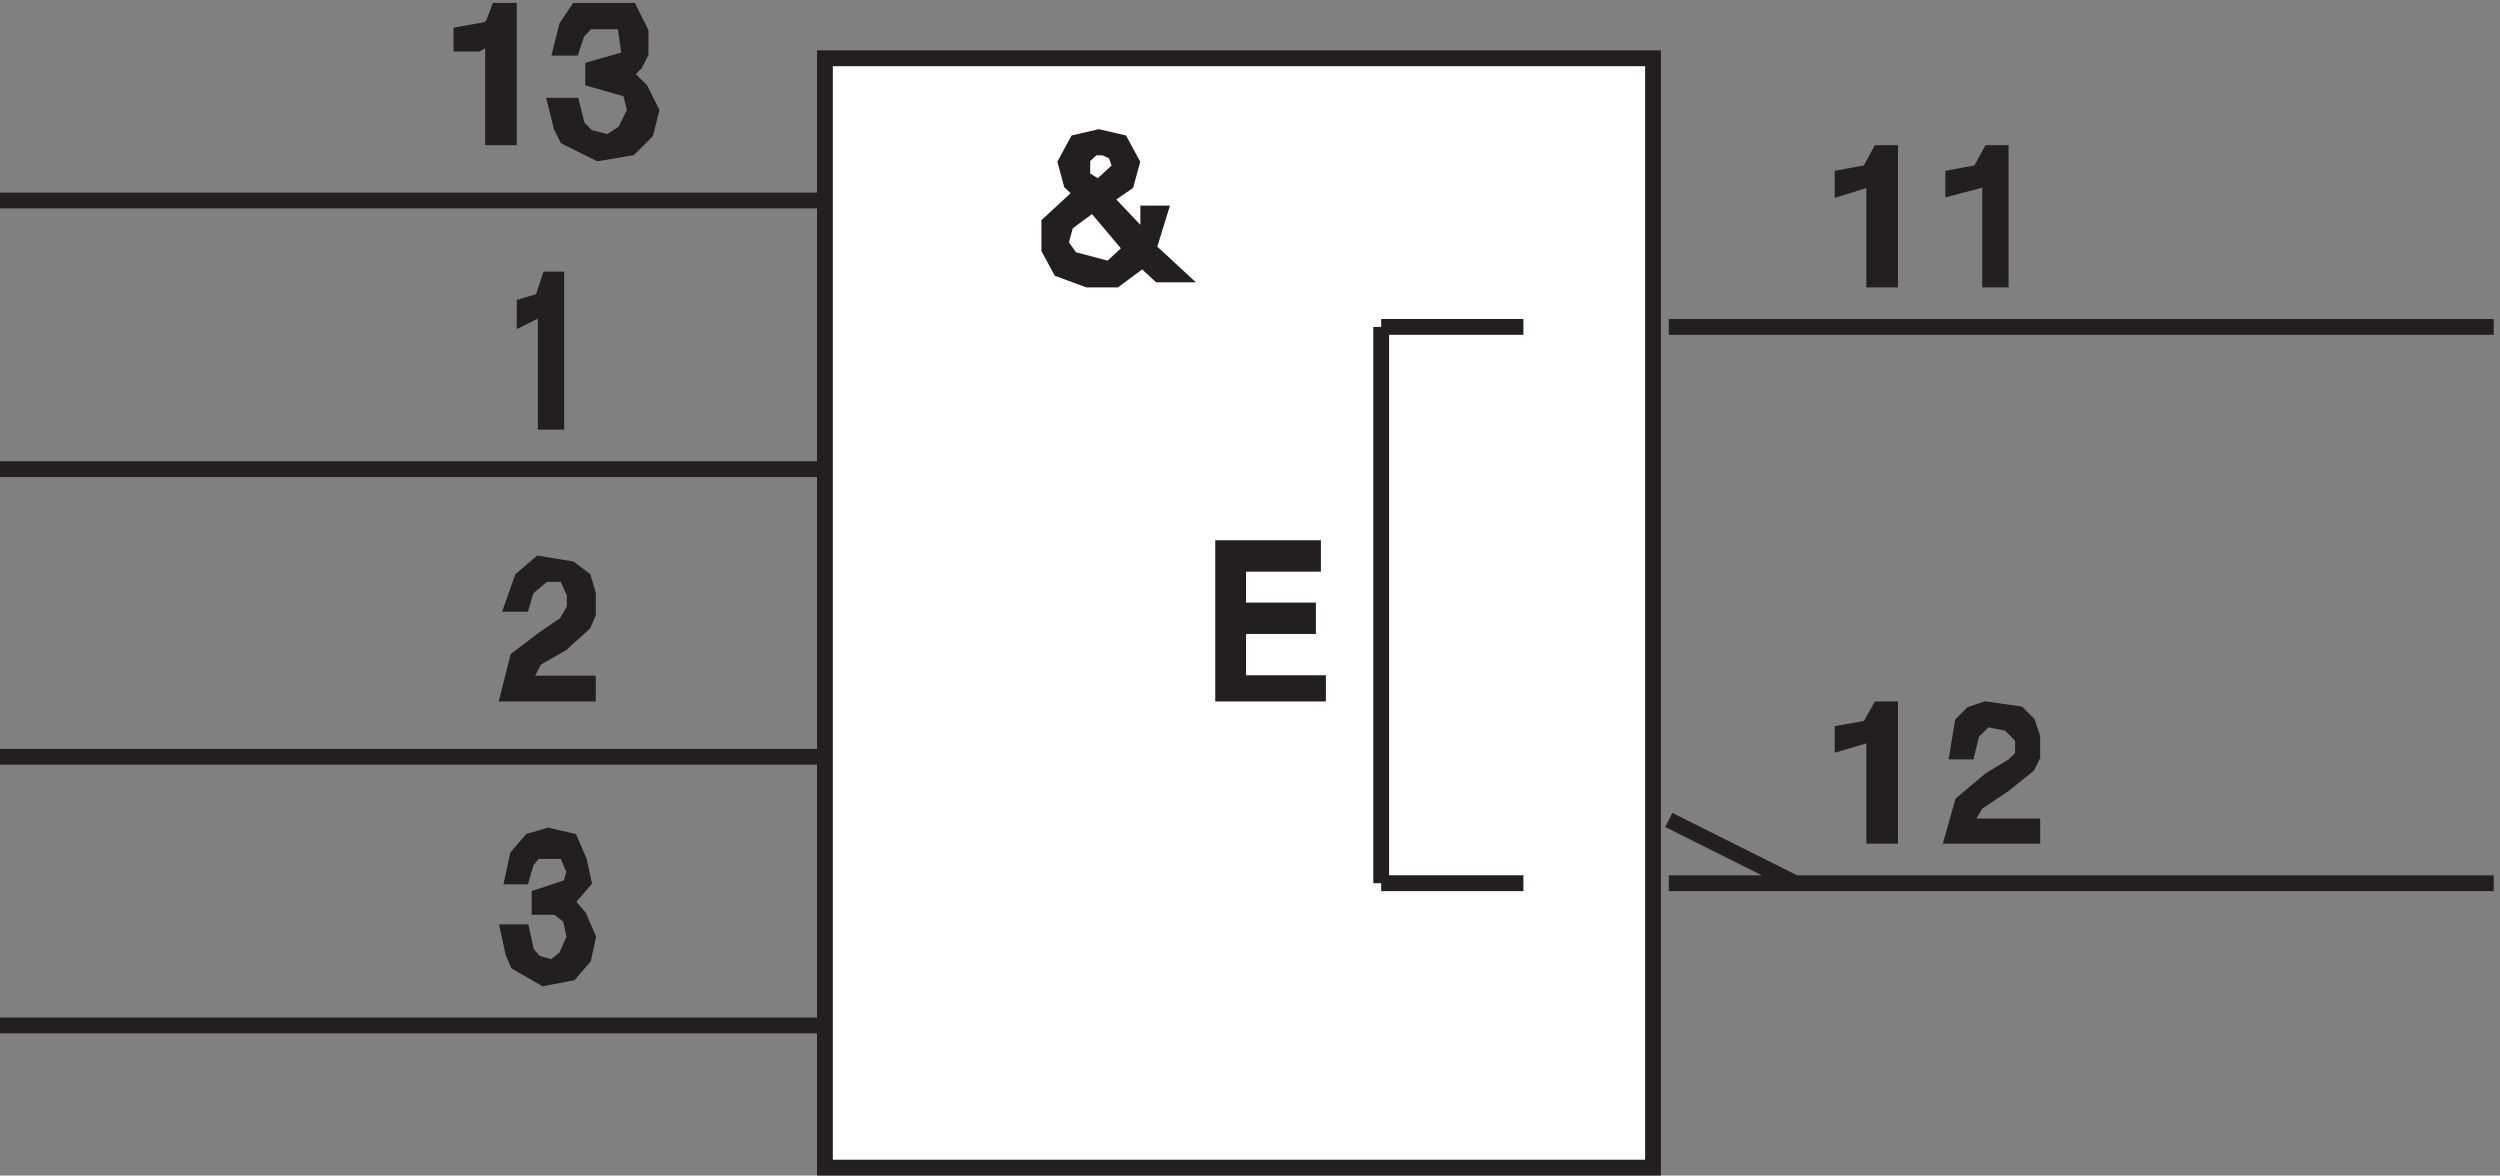
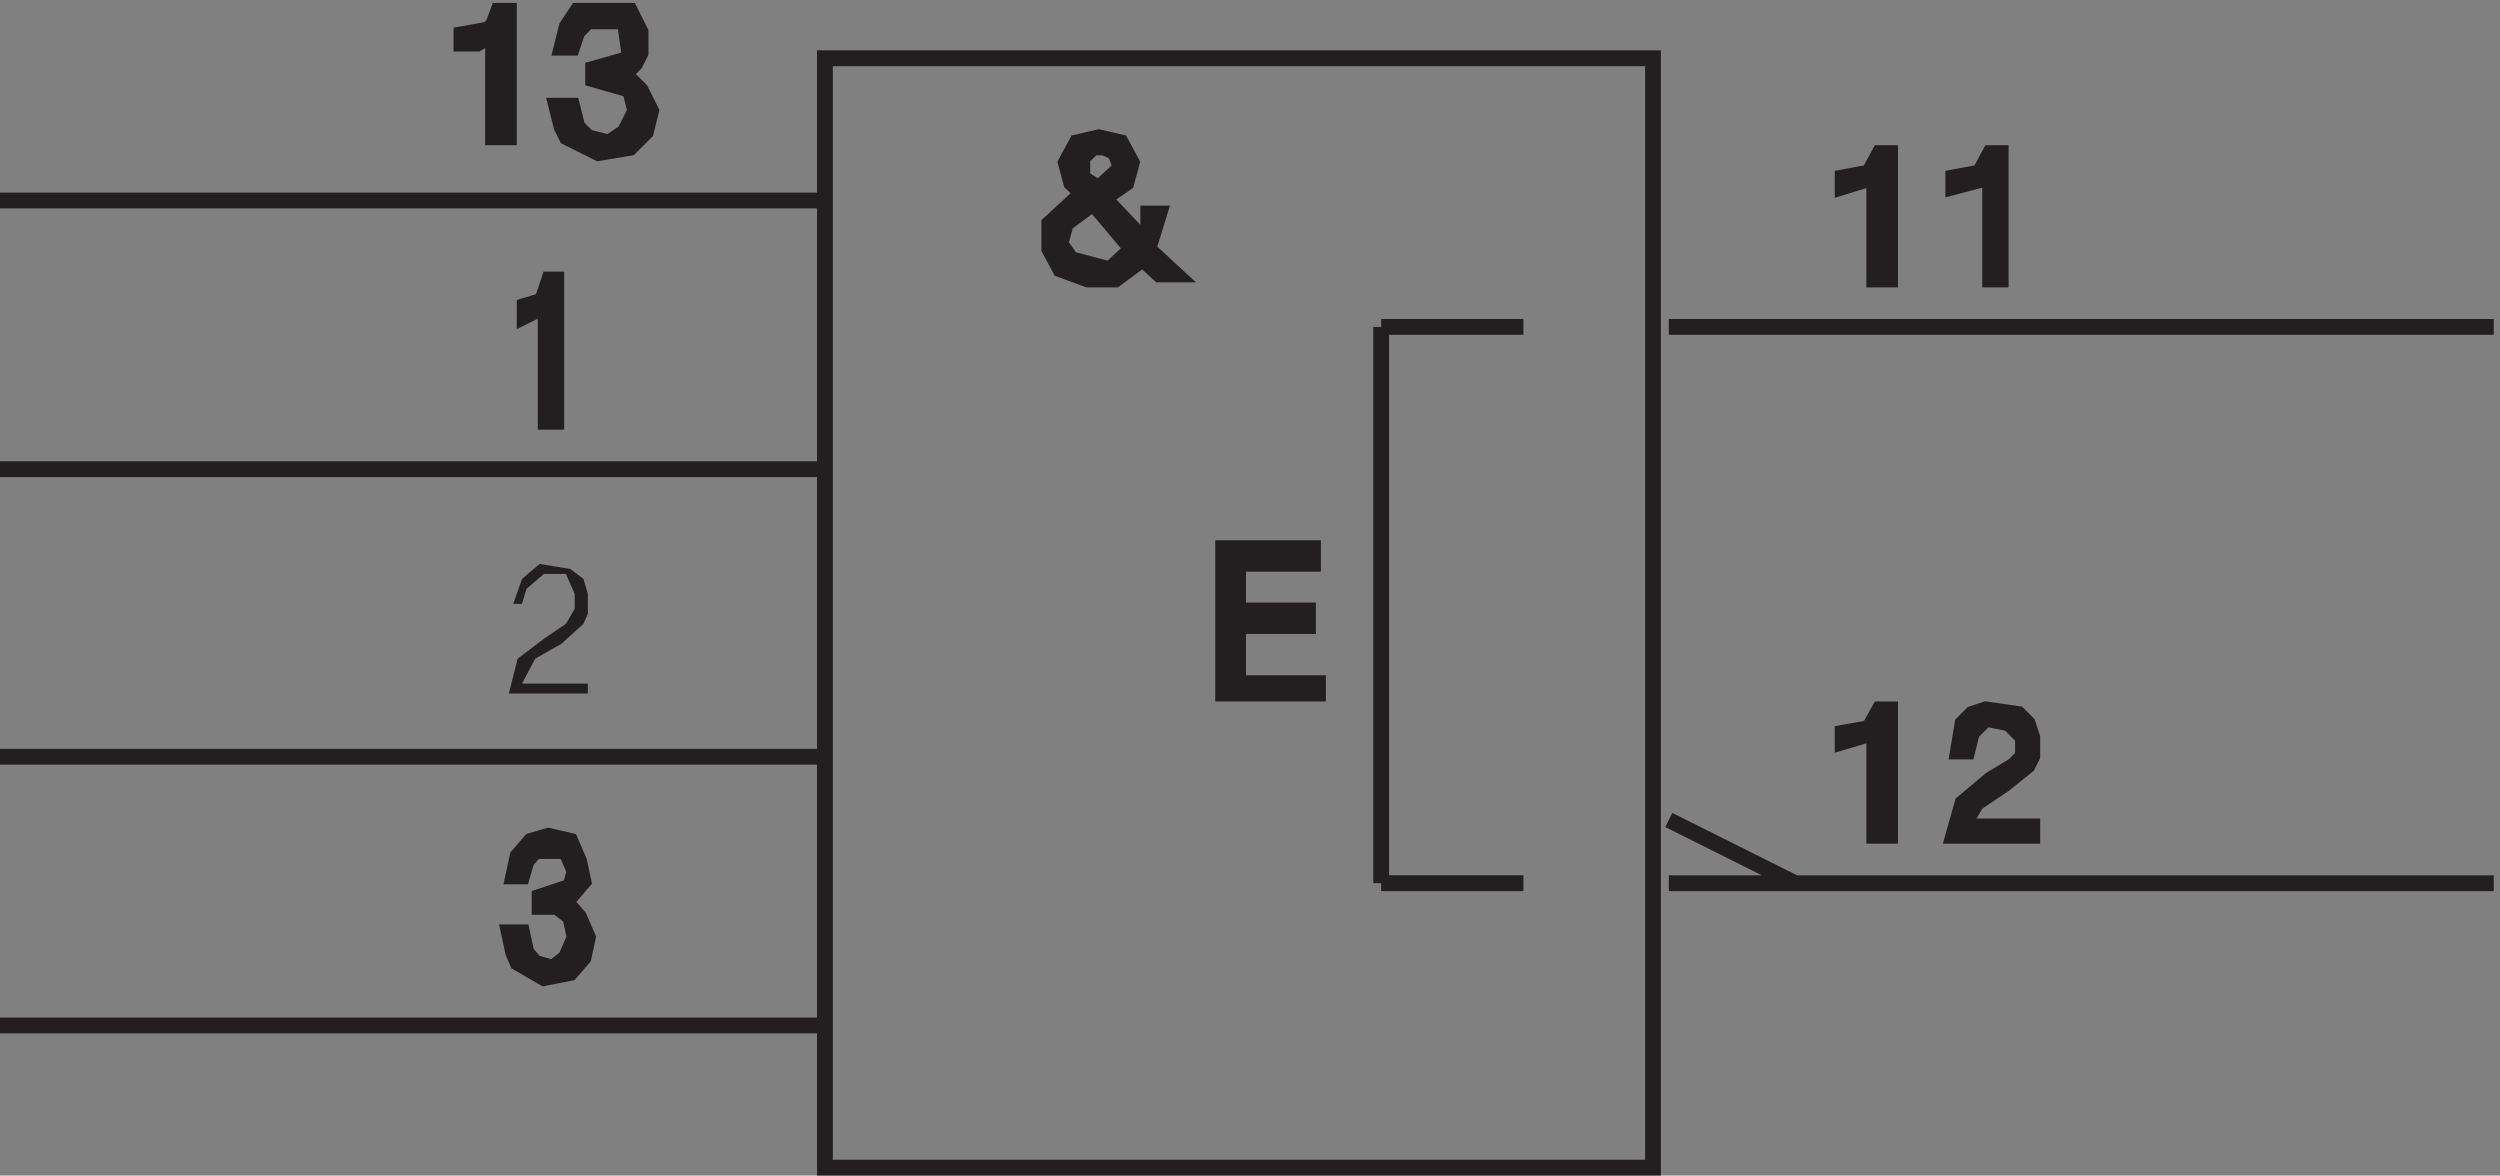
<svg xmlns="http://www.w3.org/2000/svg" xml:space="preserve" width="157.8" height="74.2">
  <rect width="100%" height="100%" fill="#808080" stroke="none" />
-   <path d="M394.832 530.168h393V3.668h-393v526.5" style="fill:#fff;fill-opacity:1;fill-rule:evenodd;stroke:none" transform="matrix(.133 0 0 -.133 -.444 74.19)" />
  <path d="M394.832 530.168h393V3.668h-393zm0-67.5H3.332m391.5-127.5H3.332m391.5-136.504H3.332m391.5-127.496H3.332m792 331.5h391.498M795.332 138.664h391.498M726.332 402.668h-67.5m67.5-264.004h-67.5m0 264.004v-264m196.5-.004-60 30" style="fill:none;stroke:#231f20;stroke-width:7.5;stroke-linecap:butt;stroke-linejoin:miter;stroke-miterlimit:10;stroke-dasharray:none;stroke-opacity:1" transform="matrix(.133 0 0 -.133 -.444 74.19)" />
  <path d="M222.332 537.109v4.446l12.5 2.222 2.5 2.223 2.5 6.668h5v-60h-7.5v48.887l-7.5-4.446h-7.5" style="fill:#231f20;fill-opacity:1;fill-rule:evenodd;stroke:none" transform="matrix(.133 0 0 -.133 -.444 74.19)" />
  <path d="M222.332 537.109v4.446l12.5 2.222 2.5 2.223 2.5 6.668h5v-60h-7.5v48.887l-7.5-4.446z" style="fill:none;stroke:#231f20;stroke-width:7.5;stroke-linecap:butt;stroke-linejoin:miter;stroke-miterlimit:10;stroke-dasharray:none;stroke-opacity:1" transform="matrix(.133 0 0 -.133 -.444 74.19)" />
  <path d="M284.832 520.168v5l17.5 5-2.5 17.5h-17.5l-5-5-2.5-7.5h-5l2.5 10 5 7.5h25l5-10v-10l-2.5-5-5-5 7.5-7.5 5-10-2.5-10-7.5-7.5-15-2.5-15 7.5-2.5 5-2.5 10h7.5l2.5-10 5-5 10-2.5 7.5 5 5 10-2.5 10-17.5 5" style="fill:#231f20;fill-opacity:1;fill-rule:evenodd;stroke:none" transform="matrix(.133 0 0 -.133 -.444 74.19)" />
  <path d="M284.832 520.168v5l17.5 5-2.5 17.5h-17.5l-5-5-2.5-7.5h-5l2.5 10 5 7.5h25l5-10v-10l-2.5-5-5-5 7.5-7.5 5-10-2.5-10-7.5-7.5-15-2.5-15 7.5-2.5 5-2.5 10h7.5l2.5-10 5-5 10-2.5 7.5 5 5 10-2.5 10z" style="fill:none;stroke:#231f20;stroke-width:7.5;stroke-linecap:butt;stroke-linejoin:miter;stroke-miterlimit:10;stroke-dasharray:none;stroke-opacity:1" transform="matrix(.133 0 0 -.133 -.444 74.19)" />
-   <path d="M252.332 407.668v5l8.336 2.5 3.332 10h3.332v-67.5h-5v55l-10-5" style="fill:#231f20;fill-opacity:1;fill-rule:evenodd;stroke:none" transform="matrix(.133 0 0 -.133 -.444 74.19)" />
+   <path d="M252.332 407.668v5l8.336 2.5 3.332 10h3.332v-67.5v55l-10-5" style="fill:#231f20;fill-opacity:1;fill-rule:evenodd;stroke:none" transform="matrix(.133 0 0 -.133 -.444 74.19)" />
  <path d="M252.332 407.668v5l8.336 2.5 3.332 10h3.332v-67.5h-5v55z" style="fill:none;stroke:#231f20;stroke-width:7.5;stroke-linecap:butt;stroke-linejoin:miter;stroke-miterlimit:10;stroke-dasharray:none;stroke-opacity:1" transform="matrix(.133 0 0 -.133 -.444 74.19)" />
  <path d="m246.918 271.242 4.164 11.828 8.336 7.098L274 287.801l6.25-4.731 2.082-7.097v-9.461l-2.082-4.731-10.418-9.461-12.5-7.097-6.25-11.825h31.25v-4.73h-37.5L249 245.223l12.5 9.461 10.418 7.097 4.164 7.098v7.094l-4.164 9.461H261.5l-8.332-7.094-2.086-7.098h-4.164" style="fill:#231f20;fill-opacity:1;fill-rule:evenodd;stroke:none" transform="matrix(.133 0 0 -.133 -.444 74.19)" />
-   <path d="m246.918 271.242 4.164 11.828 8.336 7.098L274 287.801l6.25-4.731 2.082-7.097v-9.461l-2.082-4.731-10.418-9.461-12.5-7.097-6.25-11.825h31.25v-4.73h-37.5L249 245.223l12.5 9.461 10.418 7.097 4.164 7.098v7.094l-4.164 9.461H261.5l-8.332-7.094-2.086-7.098z" style="fill:none;stroke:#231f20;stroke-width:7.5;stroke-linecap:butt;stroke-linejoin:miter;stroke-miterlimit:10;stroke-dasharray:none;stroke-opacity:1" transform="matrix(.133 0 0 -.133 -.444 74.19)" />
  <path d="M259.418 127.414v4.824L274 137.059l2.082 7.23-4.164 9.645h-14.586l-4.164-4.821-2.086-7.234h-4.164l2.082 9.644 6.25 7.231 8.332 2.41 10.418-2.41 4.168-9.641 2.082-9.644-8.332-9.641 6.25-7.234 4.164-9.641-2.082-9.644-6.25-7.23-12.5-2.415-12.5 7.234-2.082 4.821-2.086 9.644h6.25l2.086-9.644 4.164-4.821 8.336-2.41 6.25 4.821 4.164 9.644-2.082 9.641-6.25 4.82h-8.332" style="fill:#231f20;fill-opacity:1;fill-rule:evenodd;stroke:none" transform="matrix(.133 0 0 -.133 -.444 74.19)" />
  <path d="M259.418 127.414v4.824L274 137.059l2.082 7.23-4.164 9.645h-14.586l-4.164-4.821-2.086-7.234h-4.164l2.082 9.644 6.25 7.231 8.332 2.41 10.418-2.41 4.168-9.641 2.082-9.644-8.332-9.641 6.25-7.234 4.164-9.641-2.082-9.644-6.25-7.23-12.5-2.415-12.5 7.234-2.082 4.821-2.086 9.644h6.25l2.086-9.644 4.164-4.821 8.336-2.41 6.25 4.821 4.164 9.644-2.082 9.641-6.25 4.82z" style="fill:none;stroke:#231f20;stroke-width:7.5;stroke-linecap:butt;stroke-linejoin:miter;stroke-miterlimit:10;stroke-dasharray:none;stroke-opacity:1" transform="matrix(.133 0 0 -.133 -.444 74.19)" />
  <path d="M626.465 297.668v-7.395h-35.527v-22.179h33.16v-7.391h-33.16v-27.109h37.894v-4.926h-45v69h42.633" style="fill:#231f20;fill-opacity:1;fill-rule:evenodd;stroke:none" transform="matrix(.133 0 0 -.133 -.444 74.19)" />
  <path d="M626.465 297.668v-7.395h-35.527v-22.179h33.16v-7.391h-33.16v-27.109h37.894v-4.926h-45v69z" style="fill:none;stroke:#231f20;stroke-width:7.5;stroke-linecap:butt;stroke-linejoin:miter;stroke-miterlimit:10;stroke-dasharray:none;stroke-opacity:1" transform="matrix(.133 0 0 -.133 -.444 74.19)" />
-   <path d="m516.984 466.148-5.214 4.821-2.61 9.644 5.215 9.641 10.438 2.414 10.433-2.414 5.219-9.641-2.61-9.644-10.433-7.231 18.258-19.285 2.609 4.82v7.231h5.219l-5.219-16.875 13.043-12.051h-7.824l-7.828 7.231-13.043-9.641h-13.043l-13.043 4.82-5.219 9.641v12.055zm7.829 2.411 10.433 9.644-2.609 7.231-5.215 2.41h-5.219l-5.219-4.821v-9.644zm-2.61-7.231-13.043-9.644-2.609-9.641 5.219-7.234 18.257-4.821 10.438 9.641-18.262 21.699" style="fill:#231f20;fill-opacity:1;fill-rule:evenodd;stroke:none" transform="matrix(.133 0 0 -.133 -.444 74.19)" />
  <path d="m516.984 466.148-5.214 4.821-2.61 9.644 5.215 9.641 10.438 2.414 10.433-2.414 5.219-9.641-2.61-9.644-10.433-7.231 18.258-19.285 2.609 4.82v7.231h5.219l-5.219-16.875 13.043-12.051h-7.824l-7.828 7.231-13.043-9.641h-13.043l-13.043 4.82-5.219 9.641v12.055zm7.829 2.411 10.433 9.644-2.609 7.231-5.215 2.41h-5.219l-5.219-4.821v-9.644zm-2.61-7.231-13.043-9.644-2.609-9.641 5.219-7.234 18.257-4.821 10.438 9.641z" style="fill:none;stroke:#231f20;stroke-width:7.5;stroke-linecap:butt;stroke-linejoin:miter;stroke-miterlimit:10;stroke-dasharray:none;stroke-opacity:1" transform="matrix(.133 0 0 -.133 -.444 74.19)" />
  <path d="M877.832 469.012v4.617l12.5 2.305 5 9.234h5v-60h-7.5v48.461l-15-4.617" style="fill:#231f20;fill-opacity:1;fill-rule:evenodd;stroke:none" transform="matrix(.133 0 0 -.133 -.444 74.19)" />
  <path d="M877.832 469.012v4.617l12.5 2.305 5 9.234h5v-60h-7.5v48.461z" style="fill:none;stroke:#231f20;stroke-width:7.5;stroke-linecap:butt;stroke-linejoin:miter;stroke-miterlimit:10;stroke-dasharray:none;stroke-opacity:1" transform="matrix(.133 0 0 -.133 -.444 74.19)" />
  <path d="M930.332 469.012v4.617l12.5 2.305 5 9.234h5v-60h-5v48.461l-17.5-4.617" style="fill:#231f20;fill-opacity:1;fill-rule:evenodd;stroke:none" transform="matrix(.133 0 0 -.133 -.444 74.19)" />
  <path d="M930.332 469.012v4.617l12.5 2.305 5 9.234h5v-60h-5v48.461z" style="fill:none;stroke:#231f20;stroke-width:7.5;stroke-linecap:butt;stroke-linejoin:miter;stroke-miterlimit:10;stroke-dasharray:none;stroke-opacity:1" transform="matrix(.133 0 0 -.133 -.444 74.19)" />
  <path d="M877.832 205.609v4.446l12.5 2.222 5 8.887h5v-60h-7.5v48.891l-15-4.446" style="fill:#231f20;fill-opacity:1;fill-rule:evenodd;stroke:none" transform="matrix(.133 0 0 -.133 -.444 74.19)" />
  <path d="M877.832 205.609v4.446l12.5 2.222 5 8.887h5v-60h-7.5v48.891z" style="fill:none;stroke:#231f20;stroke-width:7.5;stroke-linecap:butt;stroke-linejoin:miter;stroke-miterlimit:10;stroke-dasharray:none;stroke-opacity:1" transform="matrix(.133 0 0 -.133 -.444 74.19)" />
  <path d="m932.539 201.164 2.207 13.336 4.41 4.445 6.617 2.219 15.442-2.219 4.414-4.445 2.203-6.668v-8.887l-2.203-4.445-11.031-8.891-13.235-8.886-6.617-11.114h33.086v-4.445h-37.5l4.414 15.559 13.234 11.109 11.028 6.668 4.414 4.445v8.887l-6.617 6.668-11.032 2.223-6.617-6.668-2.207-8.891h-4.41" style="fill:#231f20;fill-opacity:1;fill-rule:evenodd;stroke:none" transform="matrix(.133 0 0 -.133 -.444 74.19)" />
  <path d="m932.539 201.164 2.207 13.336 4.41 4.445 6.617 2.219 15.442-2.219 4.414-4.445 2.203-6.668v-8.887l-2.203-4.445-11.031-8.891-13.235-8.886-6.617-11.114h33.086v-4.445h-37.5l4.414 15.559 13.234 11.109 11.028 6.668 4.414 4.445v8.887l-6.617 6.668-11.032 2.223-6.617-6.668-2.207-8.891z" style="fill:none;stroke:#231f20;stroke-width:7.5;stroke-linecap:butt;stroke-linejoin:miter;stroke-miterlimit:10;stroke-dasharray:none;stroke-opacity:1" transform="matrix(.133 0 0 -.133 -.444 74.19)" />
</svg>